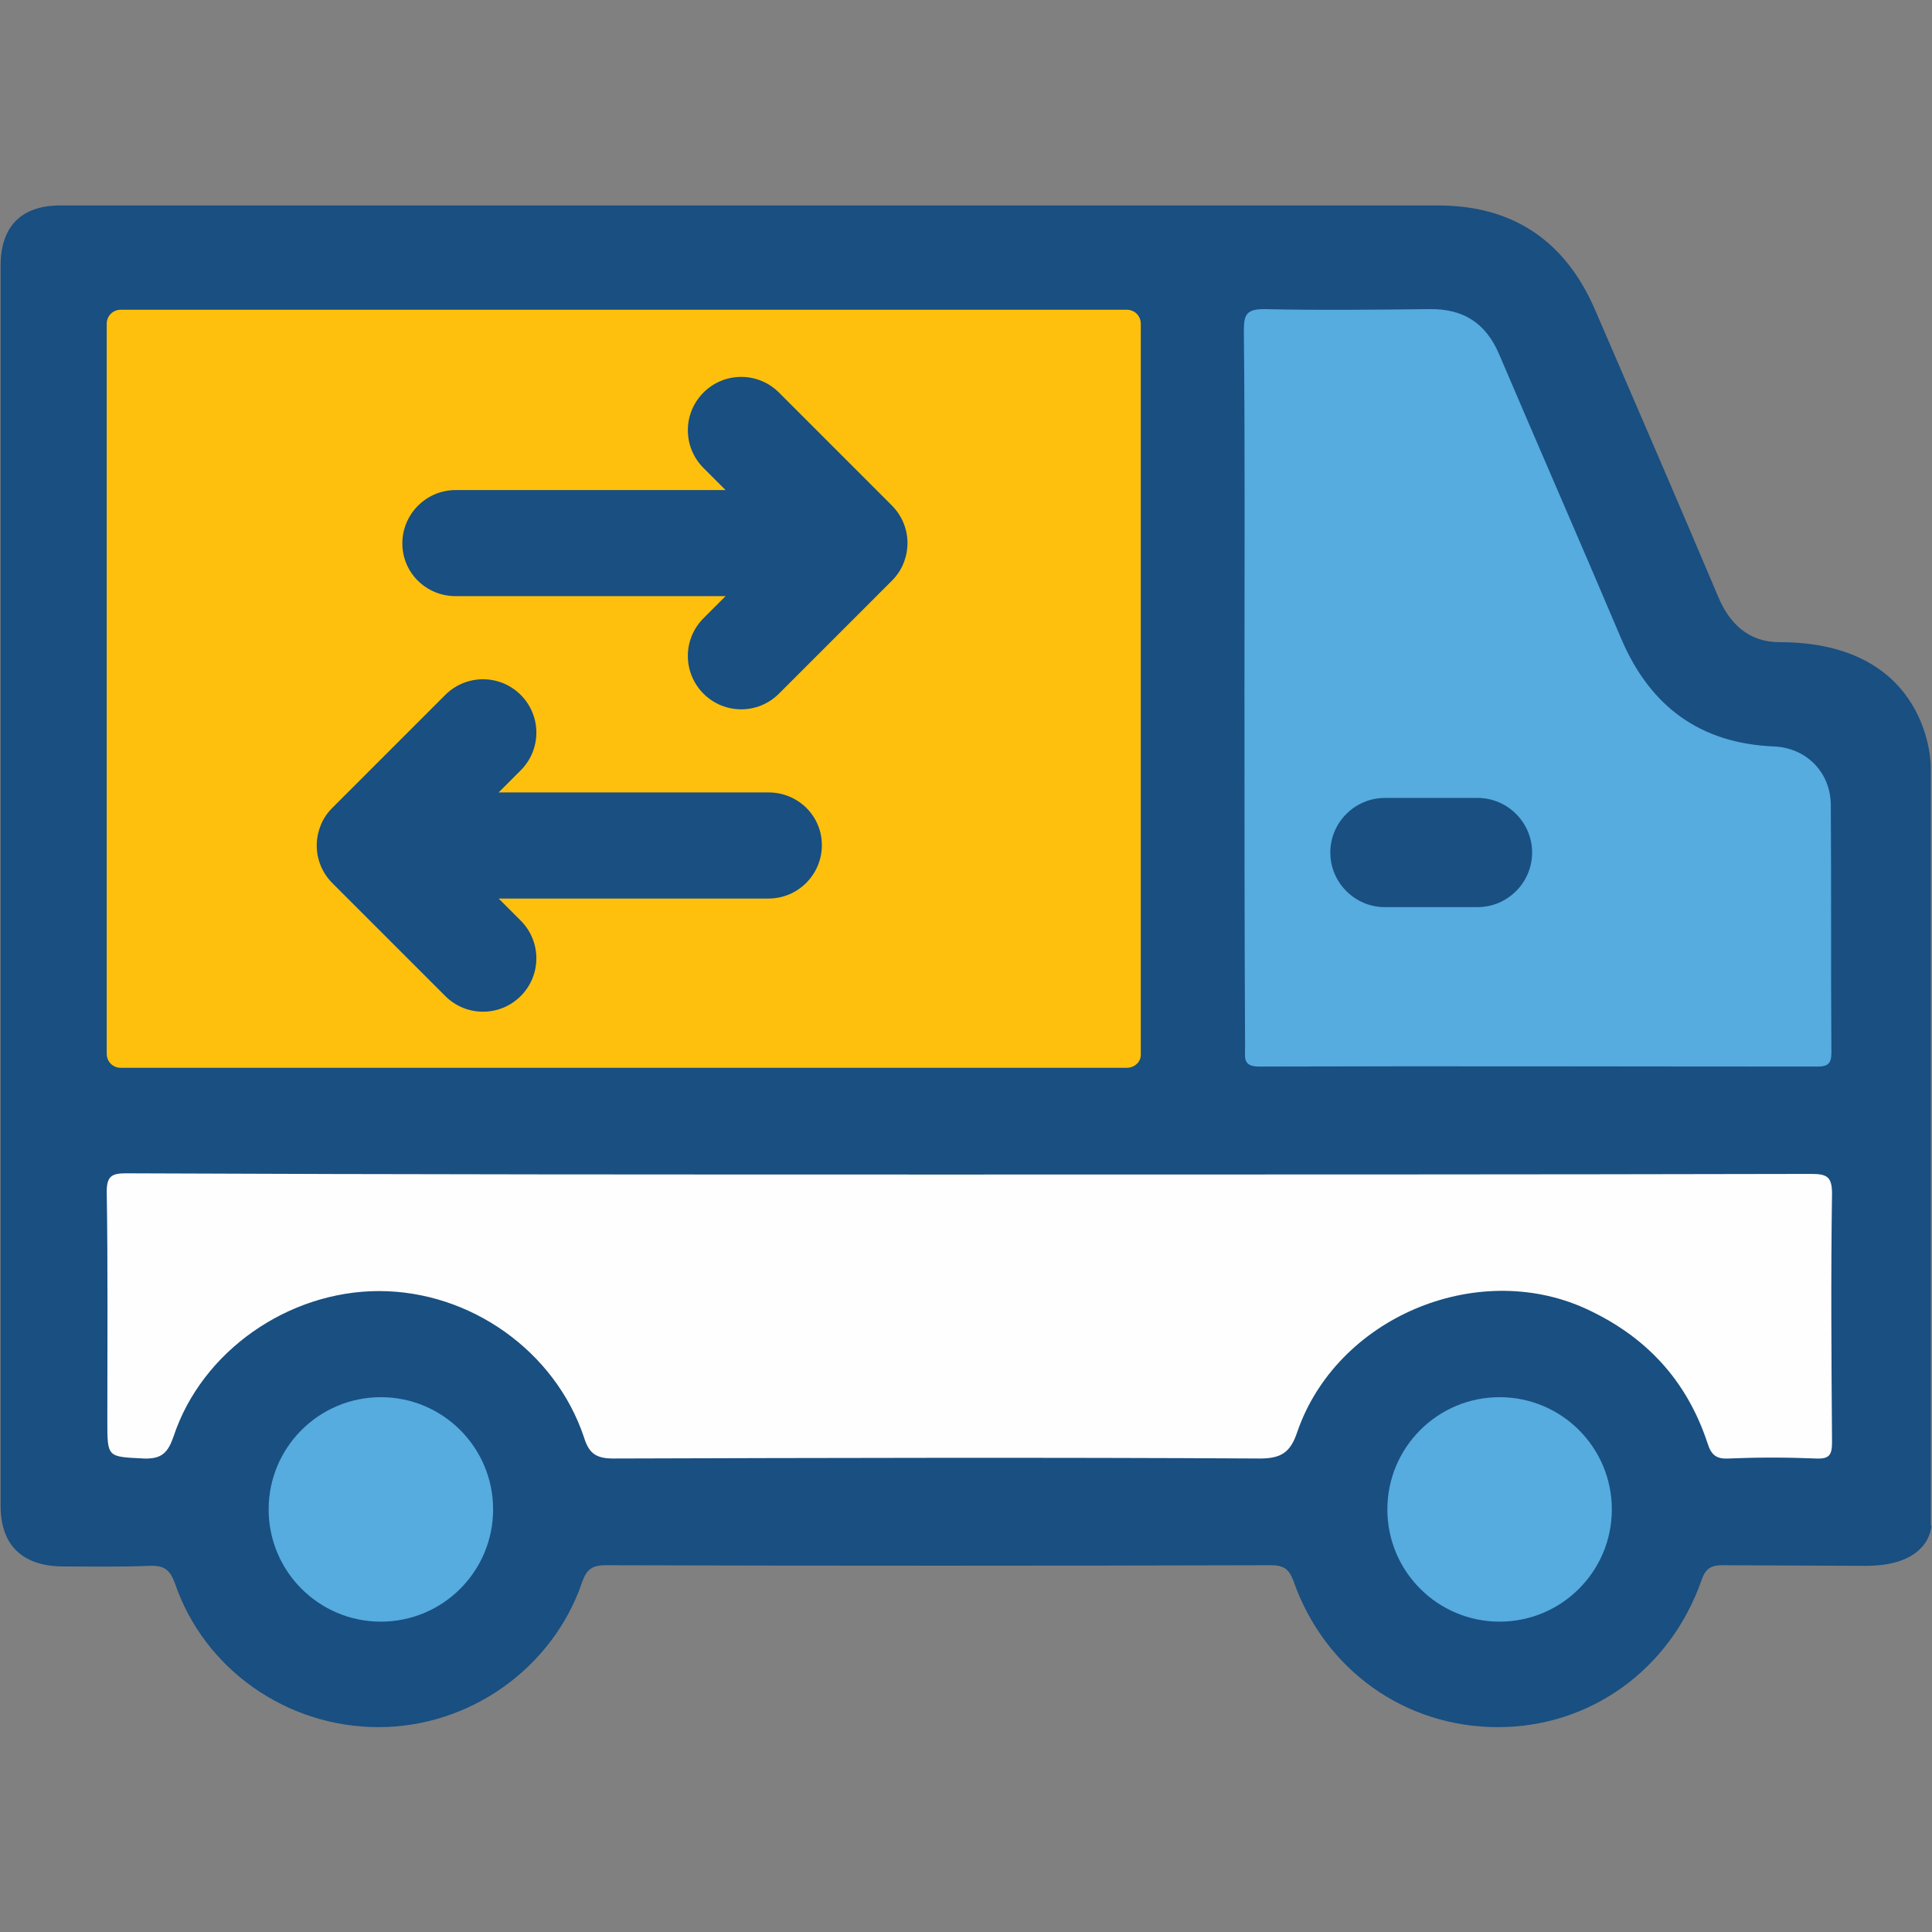
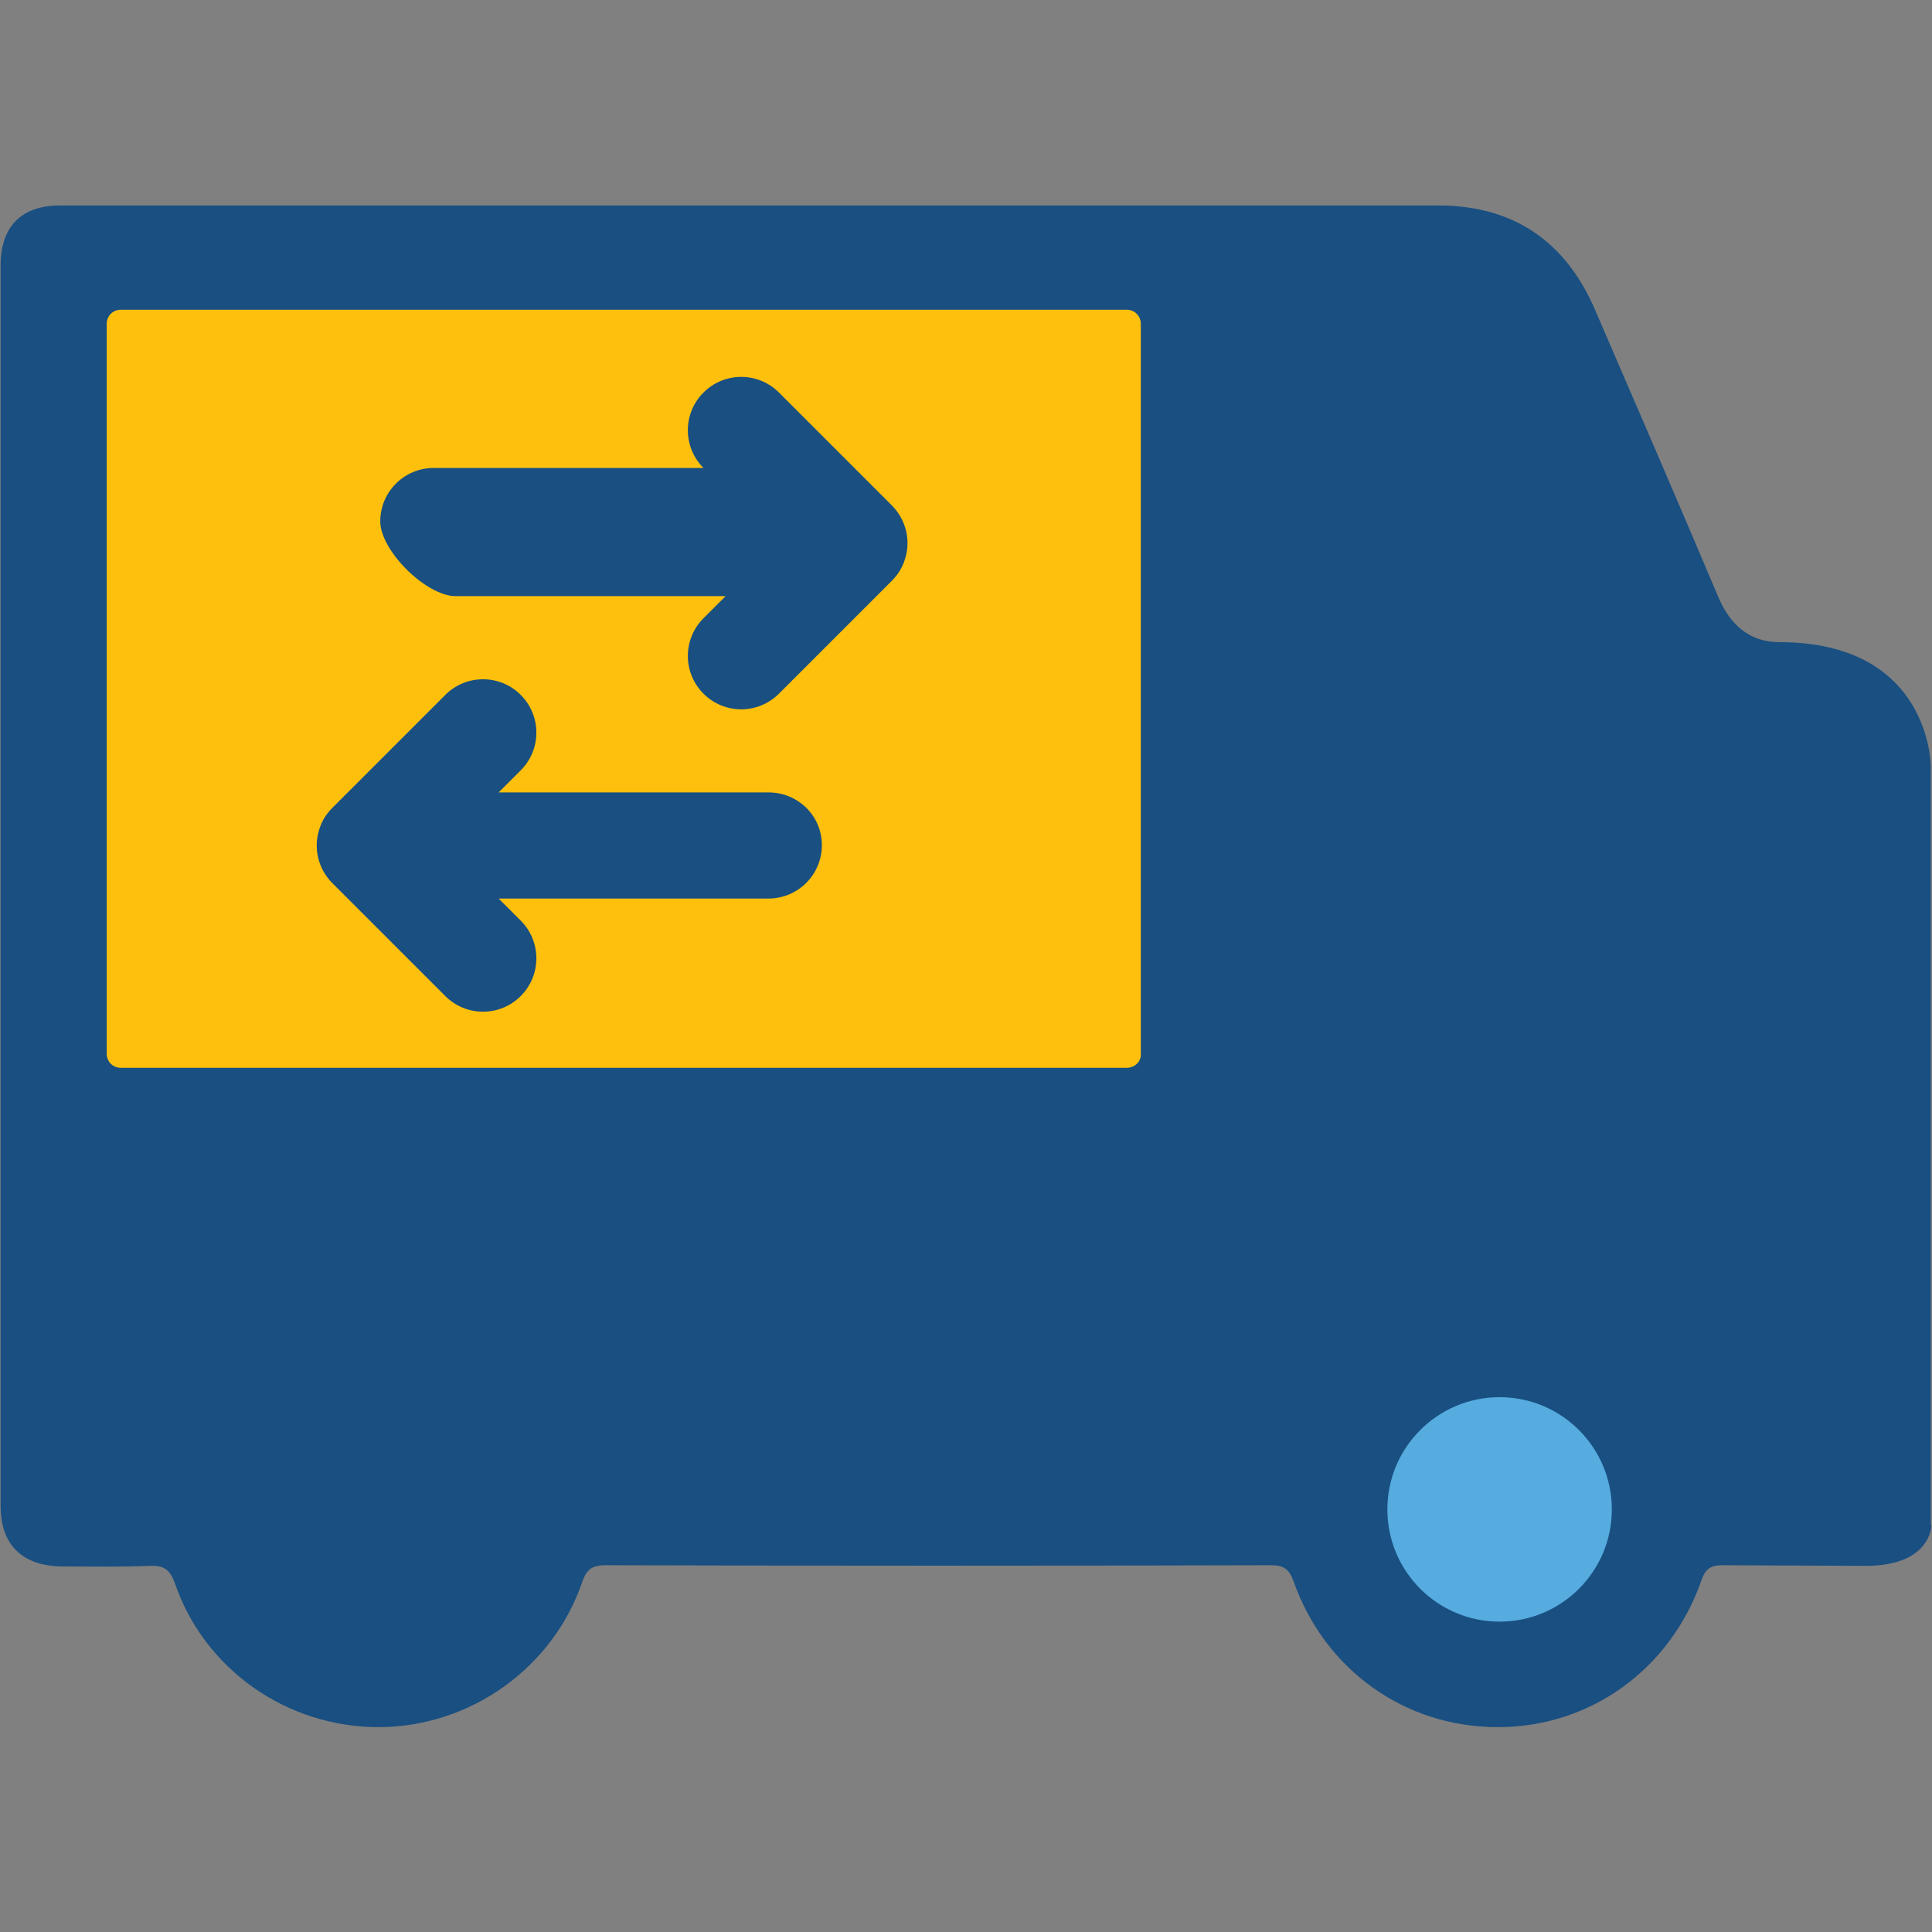
<svg xmlns="http://www.w3.org/2000/svg" id="Capa_1" x="0px" y="0px" viewBox="0 0 315 315" style="enable-background:new 0 0 315 315;" xml:space="preserve">
  <rect x="0" y="0" width="315" height="315" fill="#808080" stroke="none" />
  <style type="text/css">	.st0{fill:#194F81;}	.st1{fill:#FEC00D;}	.st2{fill:#FEFEFE;}	.st3{fill:#56ABDF;}</style>
  <g>
    <g>
      <path class="st0" d="M314.9,248.7c0,0,0,6.6-10.7,6.6l-23.4-0.1c-2,0-2.8,0.7-3.4,2.5c-5.1,14.5-18.1,23.9-33.2,23.9   c-15.1,0-28.2-9.3-33.3-23.8c-0.7-1.9-1.5-2.6-3.7-2.6c-34.9,0.1-73.6,0.1-108.5,0c-2.3,0-3.1,0.8-3.8,2.8   c-4.8,14-18.3,23.6-33.2,23.6c-14.9,0-28.4-9.4-33.2-23.5c-0.8-2.2-1.8-2.9-4.1-2.8c-4.8,0.2-9.5,0.1-14.3,0.1   c-6.5-0.1-10-3.5-10-9.9c0-67.9,0-134.3,0-202.2c0-6.4,3.4-9.8,9.7-9.8c73.6,0,151.1,0,224.7,0c12.3,0,20.8,5.9,25.6,17.1   c6.7,15.5,13.4,31,20,46.6c1.9,4.6,5.1,7.5,10,7.5c24.7,0,24.7,20.2,24.7,20.2V248.7z" />
      <path class="st1" d="M183.7,174.1h-164c-1.3,0-2.3-1-2.3-2.3v-119c0-1.3,1-2.3,2.3-2.3h164c1.3,0,2.3,1,2.3,2.3v119   C186.1,173.1,185,174.1,183.7,174.1z" />
-       <path class="st2" d="M156.1,191.5c45.1,0,94.1,0,139.2-0.1c2.5,0,3.4,0.4,3.4,3.2c-0.2,13.5-0.1,27,0,40.5c0,2.1-0.4,2.8-2.6,2.7   c-4.8-0.2-9.5-0.2-14.3,0c-2,0.1-2.8-0.6-3.4-2.5c-3.4-10.3-10.1-17.5-20-22c-17.8-8-40.5,1.6-46.9,20.2c-1.1,3.3-2.6,4.3-6.1,4.3   c-33.9-0.2-71.6-0.1-105.4,0c-2.9,0-4-0.9-4.8-3.5c-4.7-14-18.5-23.8-33.4-23.8c-14.8,0-28.9,9.8-33.5,23.7   c-0.9,2.6-1.9,3.7-4.8,3.6c-6-0.3-6-0.1-6-6.1c0-12.5,0.1-25-0.1-37.4c0-2.5,0.8-3,3.1-3C65.6,191.5,110.9,191.5,156.1,191.5z" />
-       <path class="st3" d="M202.9,112.5c0-19.6,0.1-39.1-0.1-58.7c0-2.7,0.6-3.4,3.4-3.4c8.9,0.2,17.8,0.1,26.8,0   c5.5-0.1,9.2,2.2,11.4,7.3c6.6,15.5,13.4,31,20,46.6c4.7,10.9,12.8,16.9,24.8,17.4c5.2,0.2,9.2,4.1,9.3,9.4   c0.1,14,0,26.6,0.1,40.6c0,1.8-0.7,2.2-2.3,2.2c-30.3,0-60.6-0.1-91,0c-2.7,0-2.3-1.5-2.3-3.1   C202.9,150.9,202.9,132.4,202.9,112.5z" />
      <path class="st0" d="M240.9,147.9h-15.1c-4.9,0-8.9-4-8.9-8.9v0c0-4.9,4-8.9,8.9-8.9h15.1c4.9,0,8.9,4,8.9,8.9v0   C249.8,143.9,245.8,147.9,240.9,147.9z" />
      <path class="st0" d="M125.3,129.2h-44l3.6-3.6c3.4-3.4,3.4-8.9,0-12.3c-3.4-3.4-8.9-3.4-12.3,0l-18.4,18.4   c-1.1,1.1-1.8,2.3-2.2,3.7c-0.9,3-0.1,6.3,2.2,8.6l18.4,18.4c3.4,3.4,8.9,3.4,12.3,0s3.4-8.9,0-12.3l-3.6-3.6h44   c4.8,0,8.7-3.9,8.7-8.7S130.1,129.2,125.3,129.2z" />
-       <path class="st0" d="M74.3,97.2h44l-3.6,3.6c-3.4,3.4-3.4,8.9,0,12.3c3.4,3.4,8.9,3.4,12.3,0l18.4-18.4c1.1-1.1,1.8-2.3,2.2-3.7   c0.9-3,0.1-6.3-2.2-8.6l-18.4-18.4c-3.4-3.4-8.9-3.4-12.3,0s-3.4,8.9,0,12.3l3.6,3.6h-44c-4.8,0-8.7,3.9-8.7,8.7   S69.5,97.2,74.3,97.2z" />
+       <path class="st0" d="M74.3,97.2h44l-3.6,3.6c-3.4,3.4-3.4,8.9,0,12.3c3.4,3.4,8.9,3.4,12.3,0l18.4-18.4c1.1-1.1,1.8-2.3,2.2-3.7   c0.9-3,0.1-6.3-2.2-8.6l-18.4-18.4c-3.4-3.4-8.9-3.4-12.3,0s-3.4,8.9,0,12.3h-44c-4.8,0-8.7,3.9-8.7,8.7   S69.5,97.2,74.3,97.2z" />
    </g>
-     <circle class="st3" cx="62.1" cy="246.1" r="18.3" />
    <circle class="st3" cx="244.5" cy="246.1" r="18.3" />
  </g>
</svg>